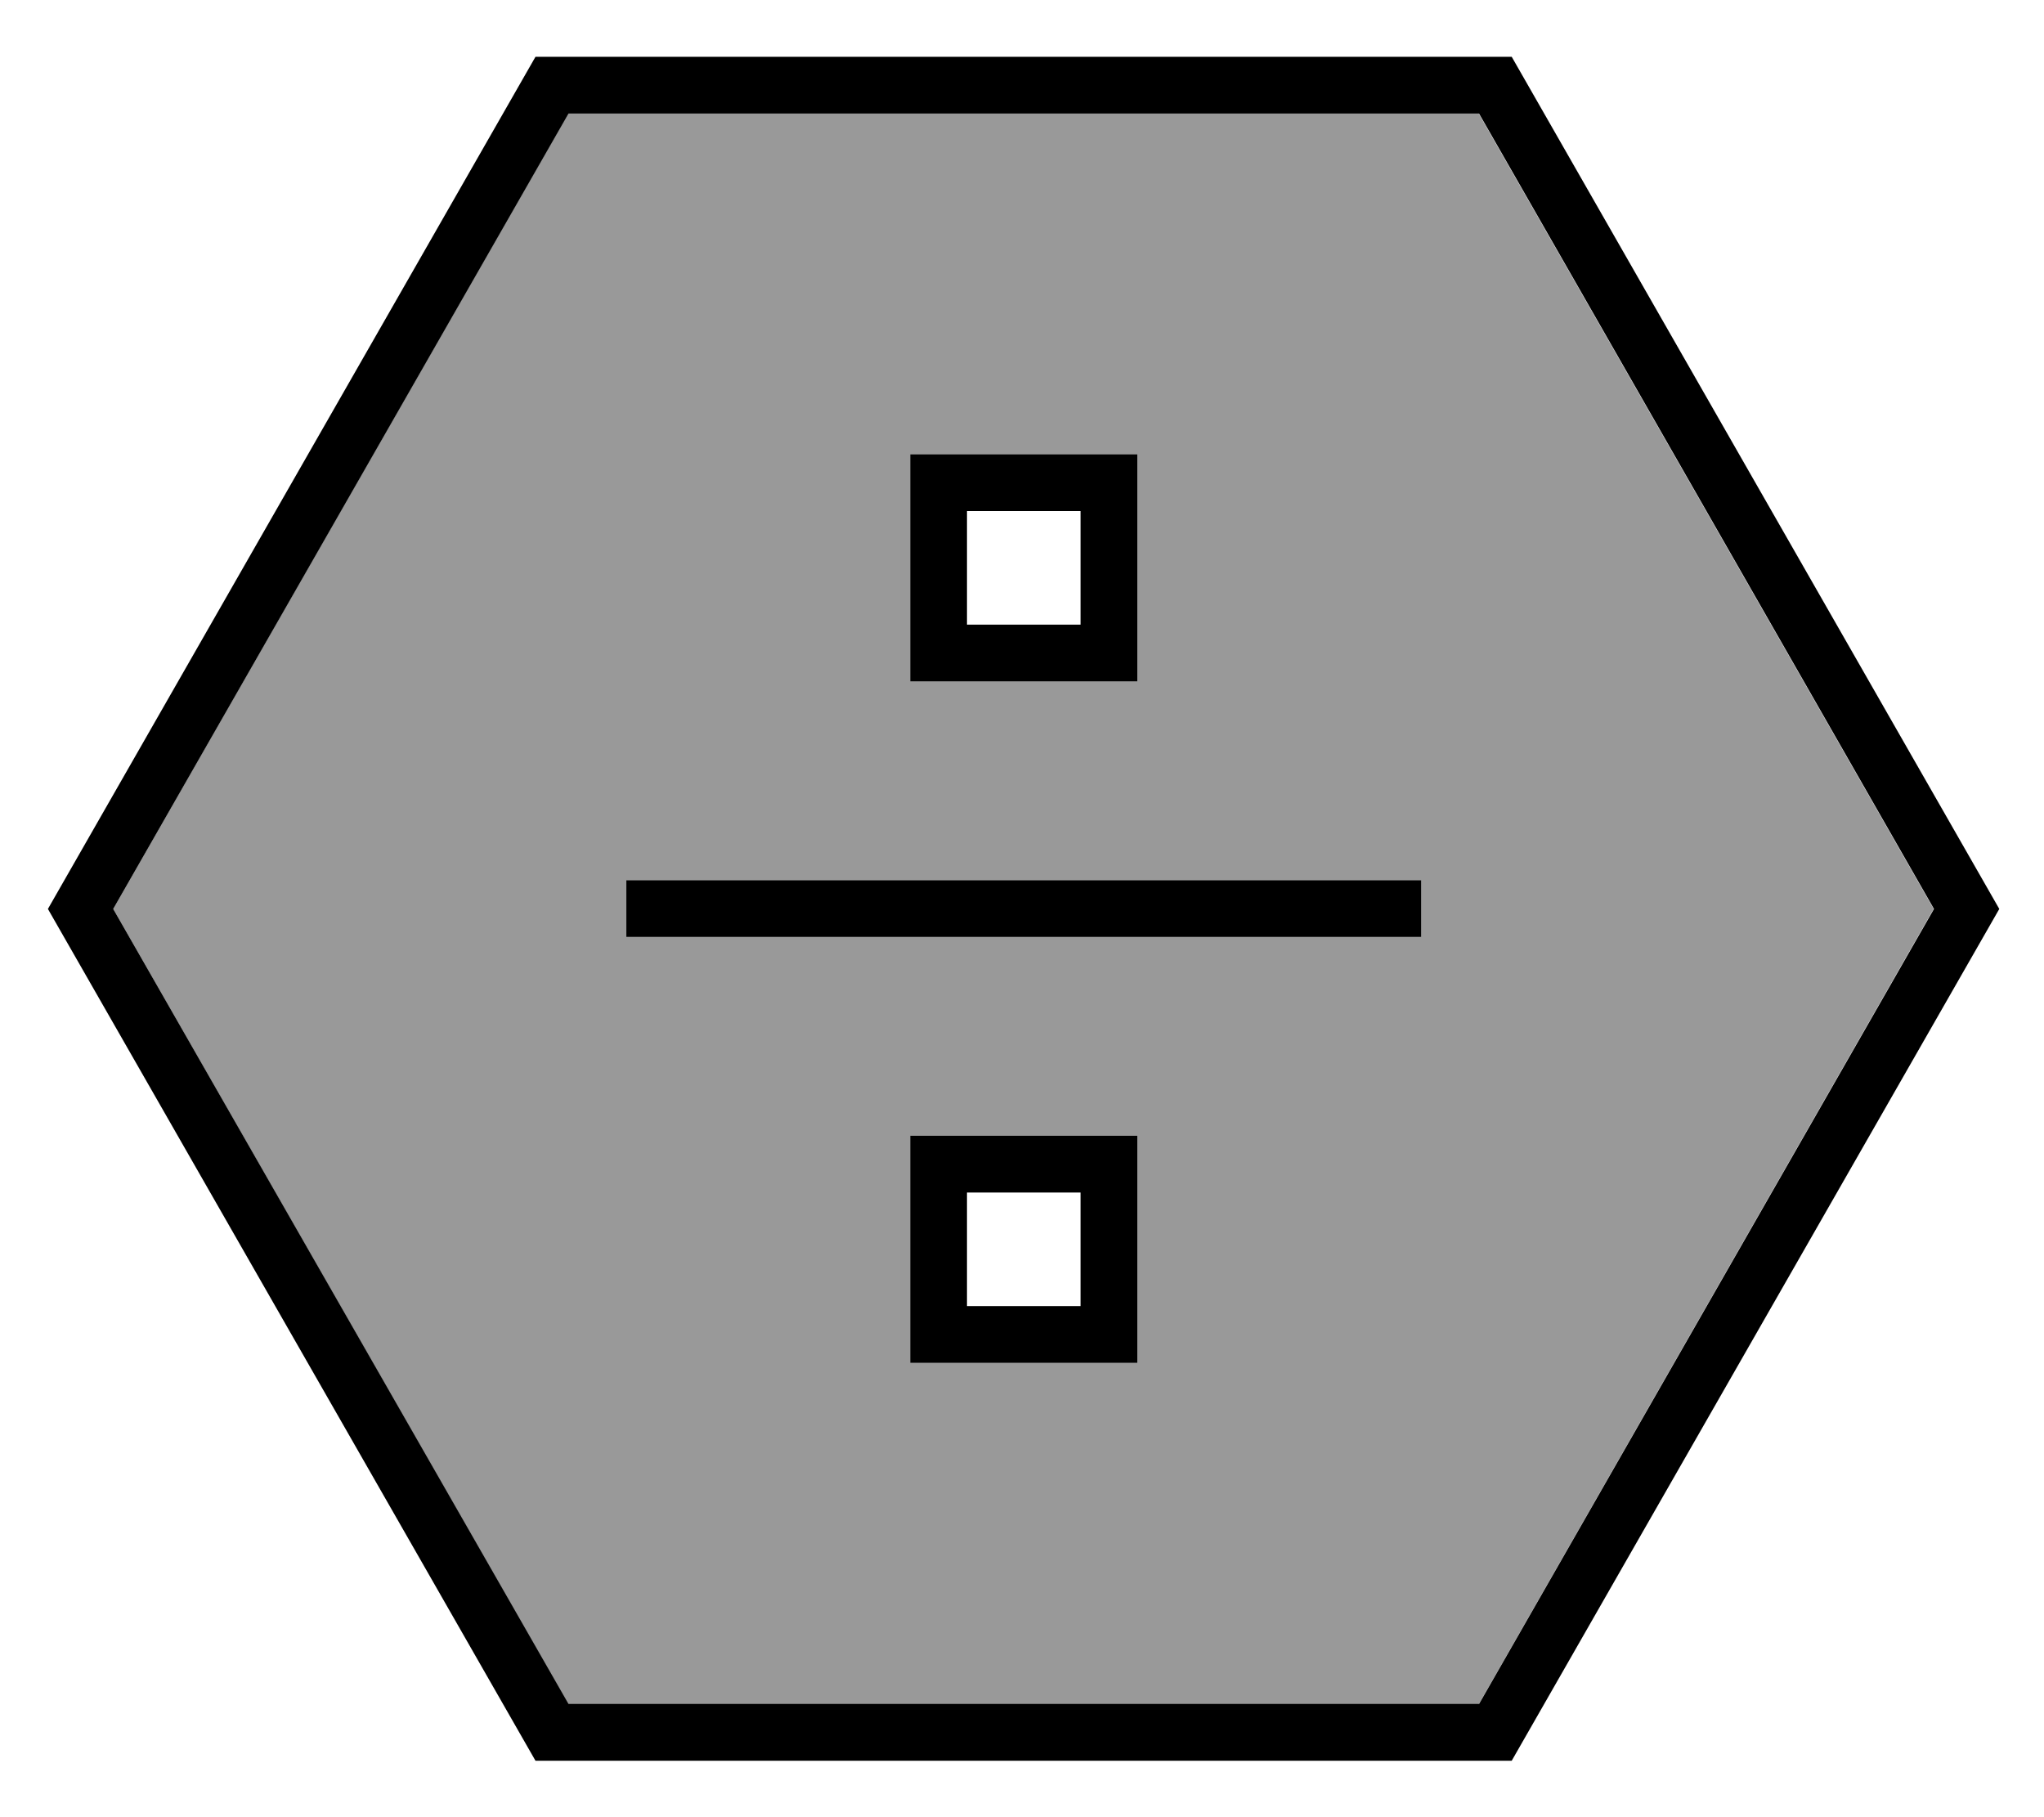
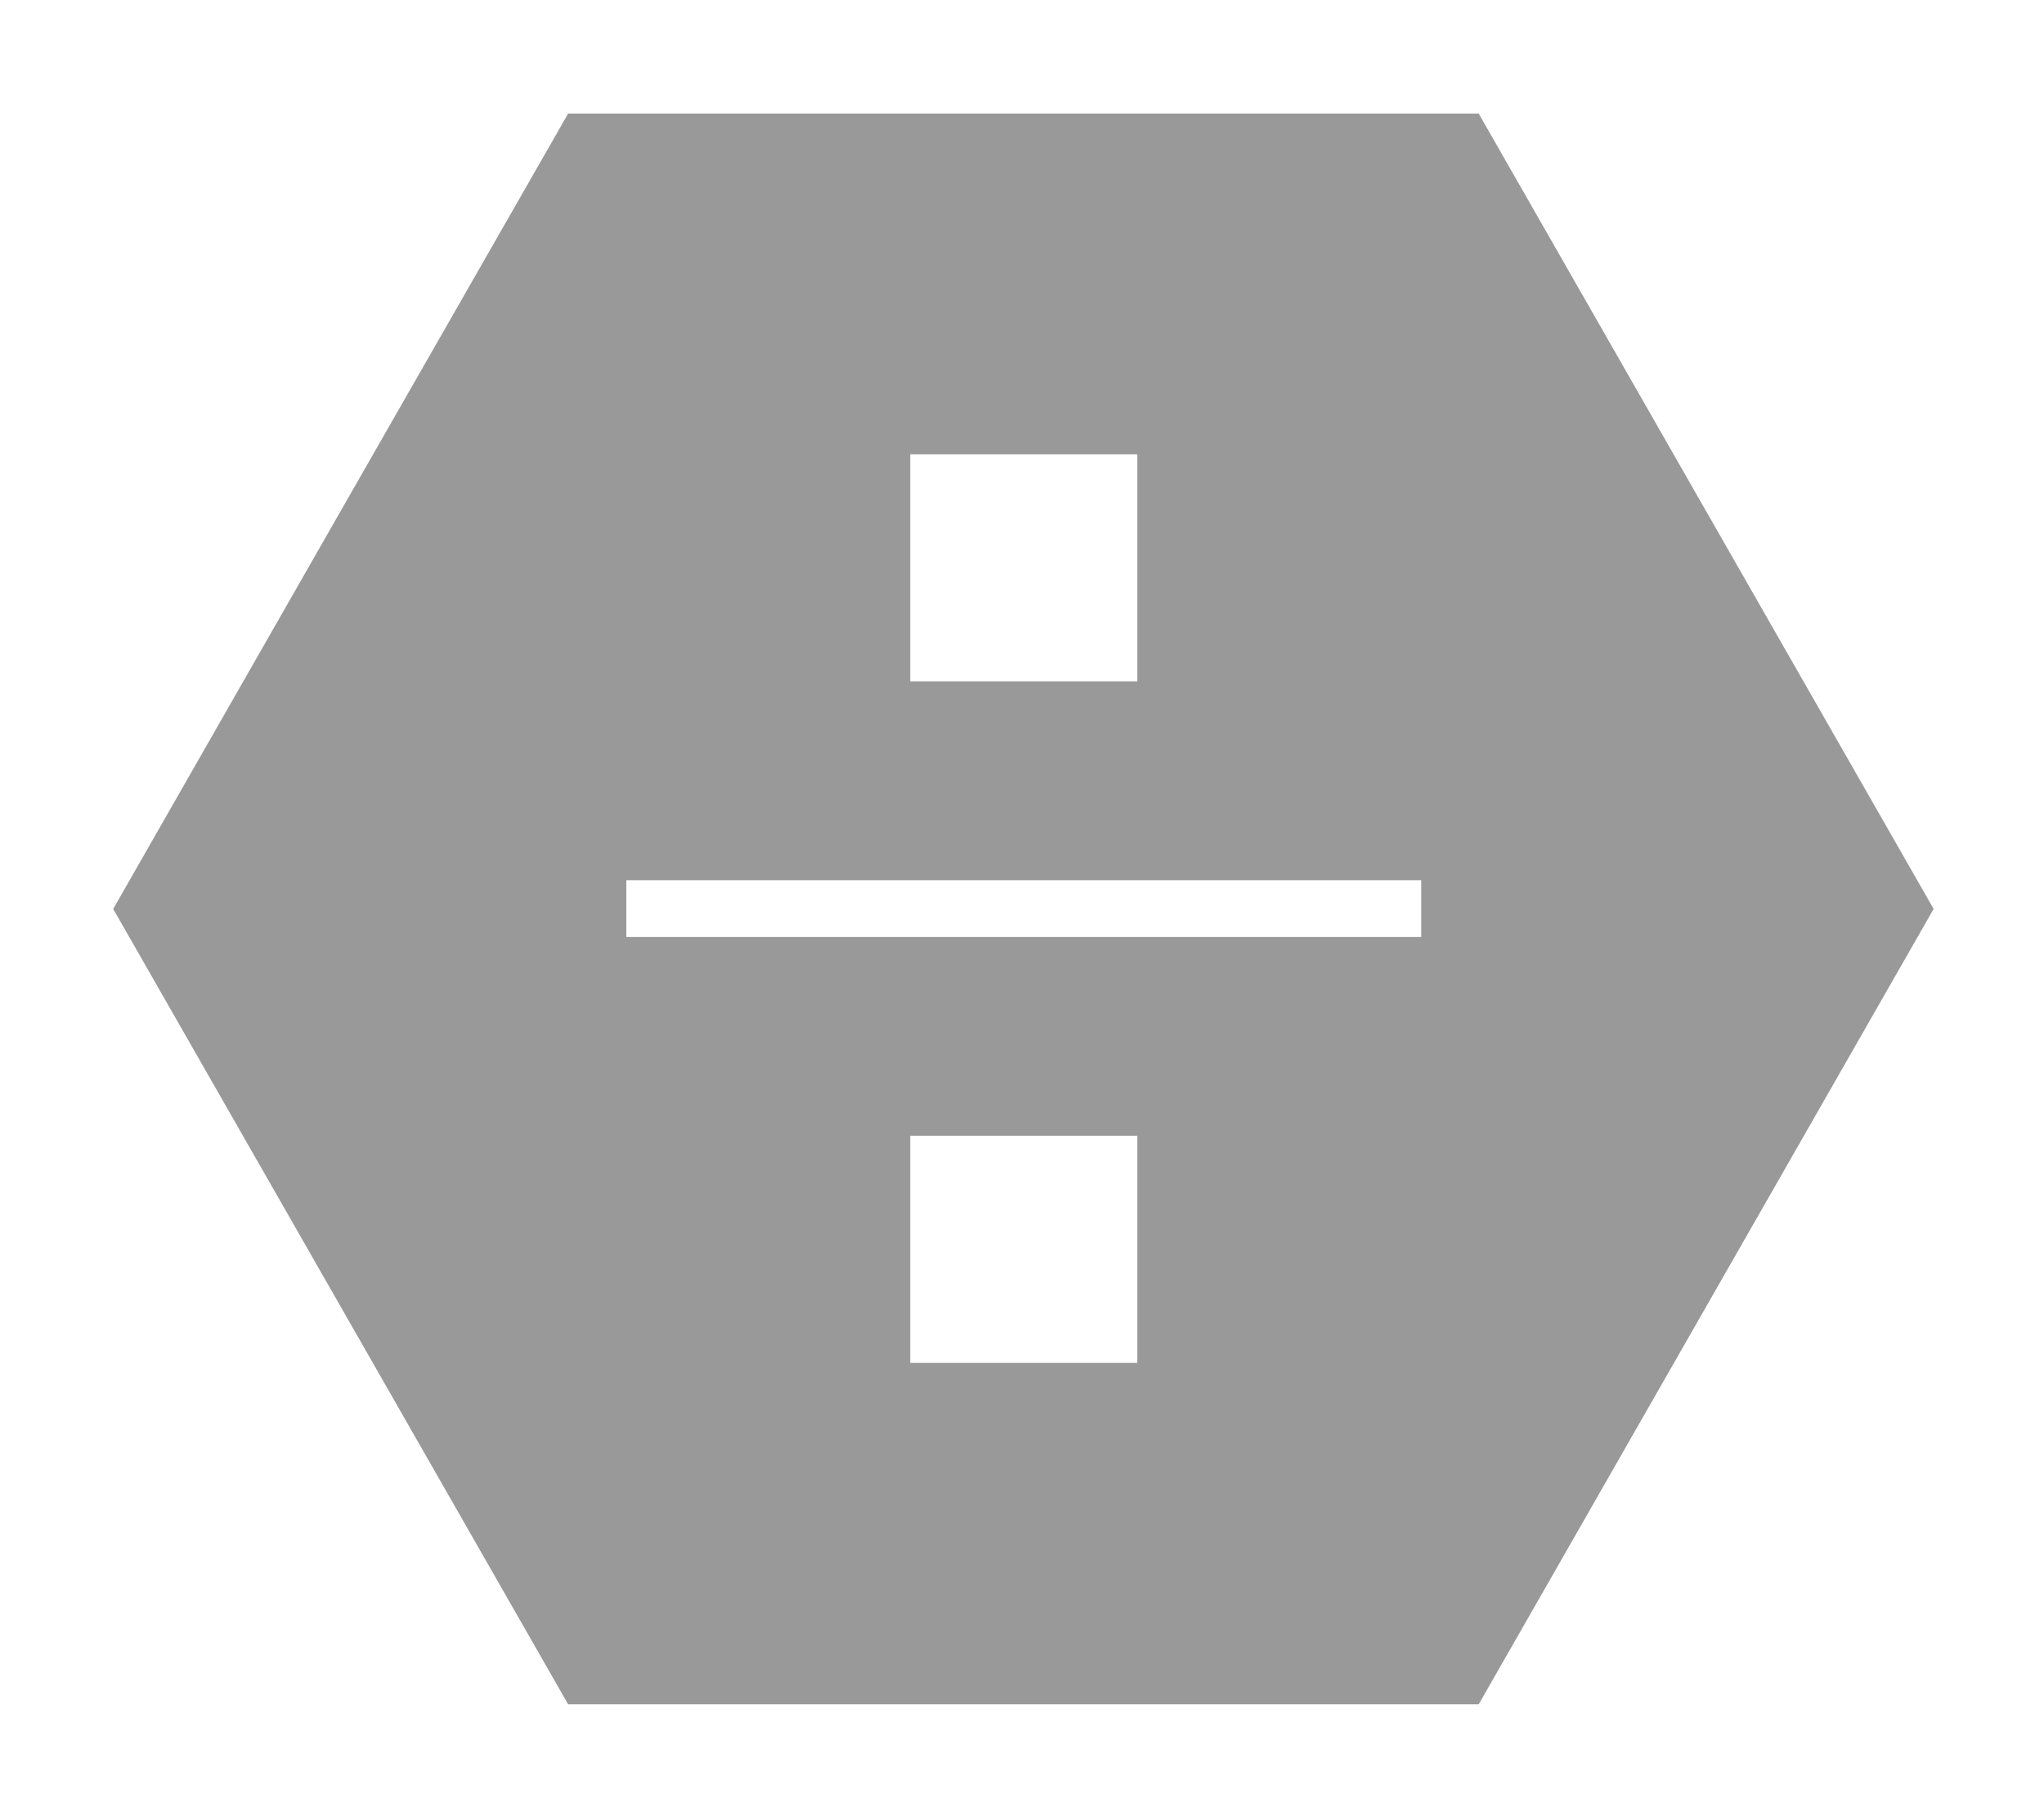
<svg xmlns="http://www.w3.org/2000/svg" viewBox="0 0 576 512">
  <path style="fill:currentColor;opacity:.4" d="M31.9 256.1c42.7 74.7 85.5 149.4 128.2 224.1l256.6 0 128.2-224.1c-42.7-74.7-85.5-149.4-128.2-224.1-85.5 0-171 0-256.6 0-42.8 74.7-85.5 149.4-128.2 224.1zM176.5 248l224 0 0 16-224 0 0-16zm80-120l64 0 0 64-64 0 0-64zm0 192l64 0 0 64-64 0 0-64z" />
-   <path style="fill:currentColor;opacity:1" d="M150.9 496.1L13.5 256.1 150.9 16 426 16 563.4 256.1 426 496.1 150.9 496.1zM31.9 256.1L160.2 480.1 416.8 480.1 545 256.1 416.8 32 160.2 32 31.9 256.1zM272.5 144l0 32 32 0 0-32-32 0zm-16-16l64 0 0 64-64 0 0-64zm-72 120l216 0 0 16-224 0 0-16 8 0zm120 88l-32 0 0 32 32 0 0-32zm-32-16l48 0 0 64-64 0 0-64 16 0z" />
</svg>